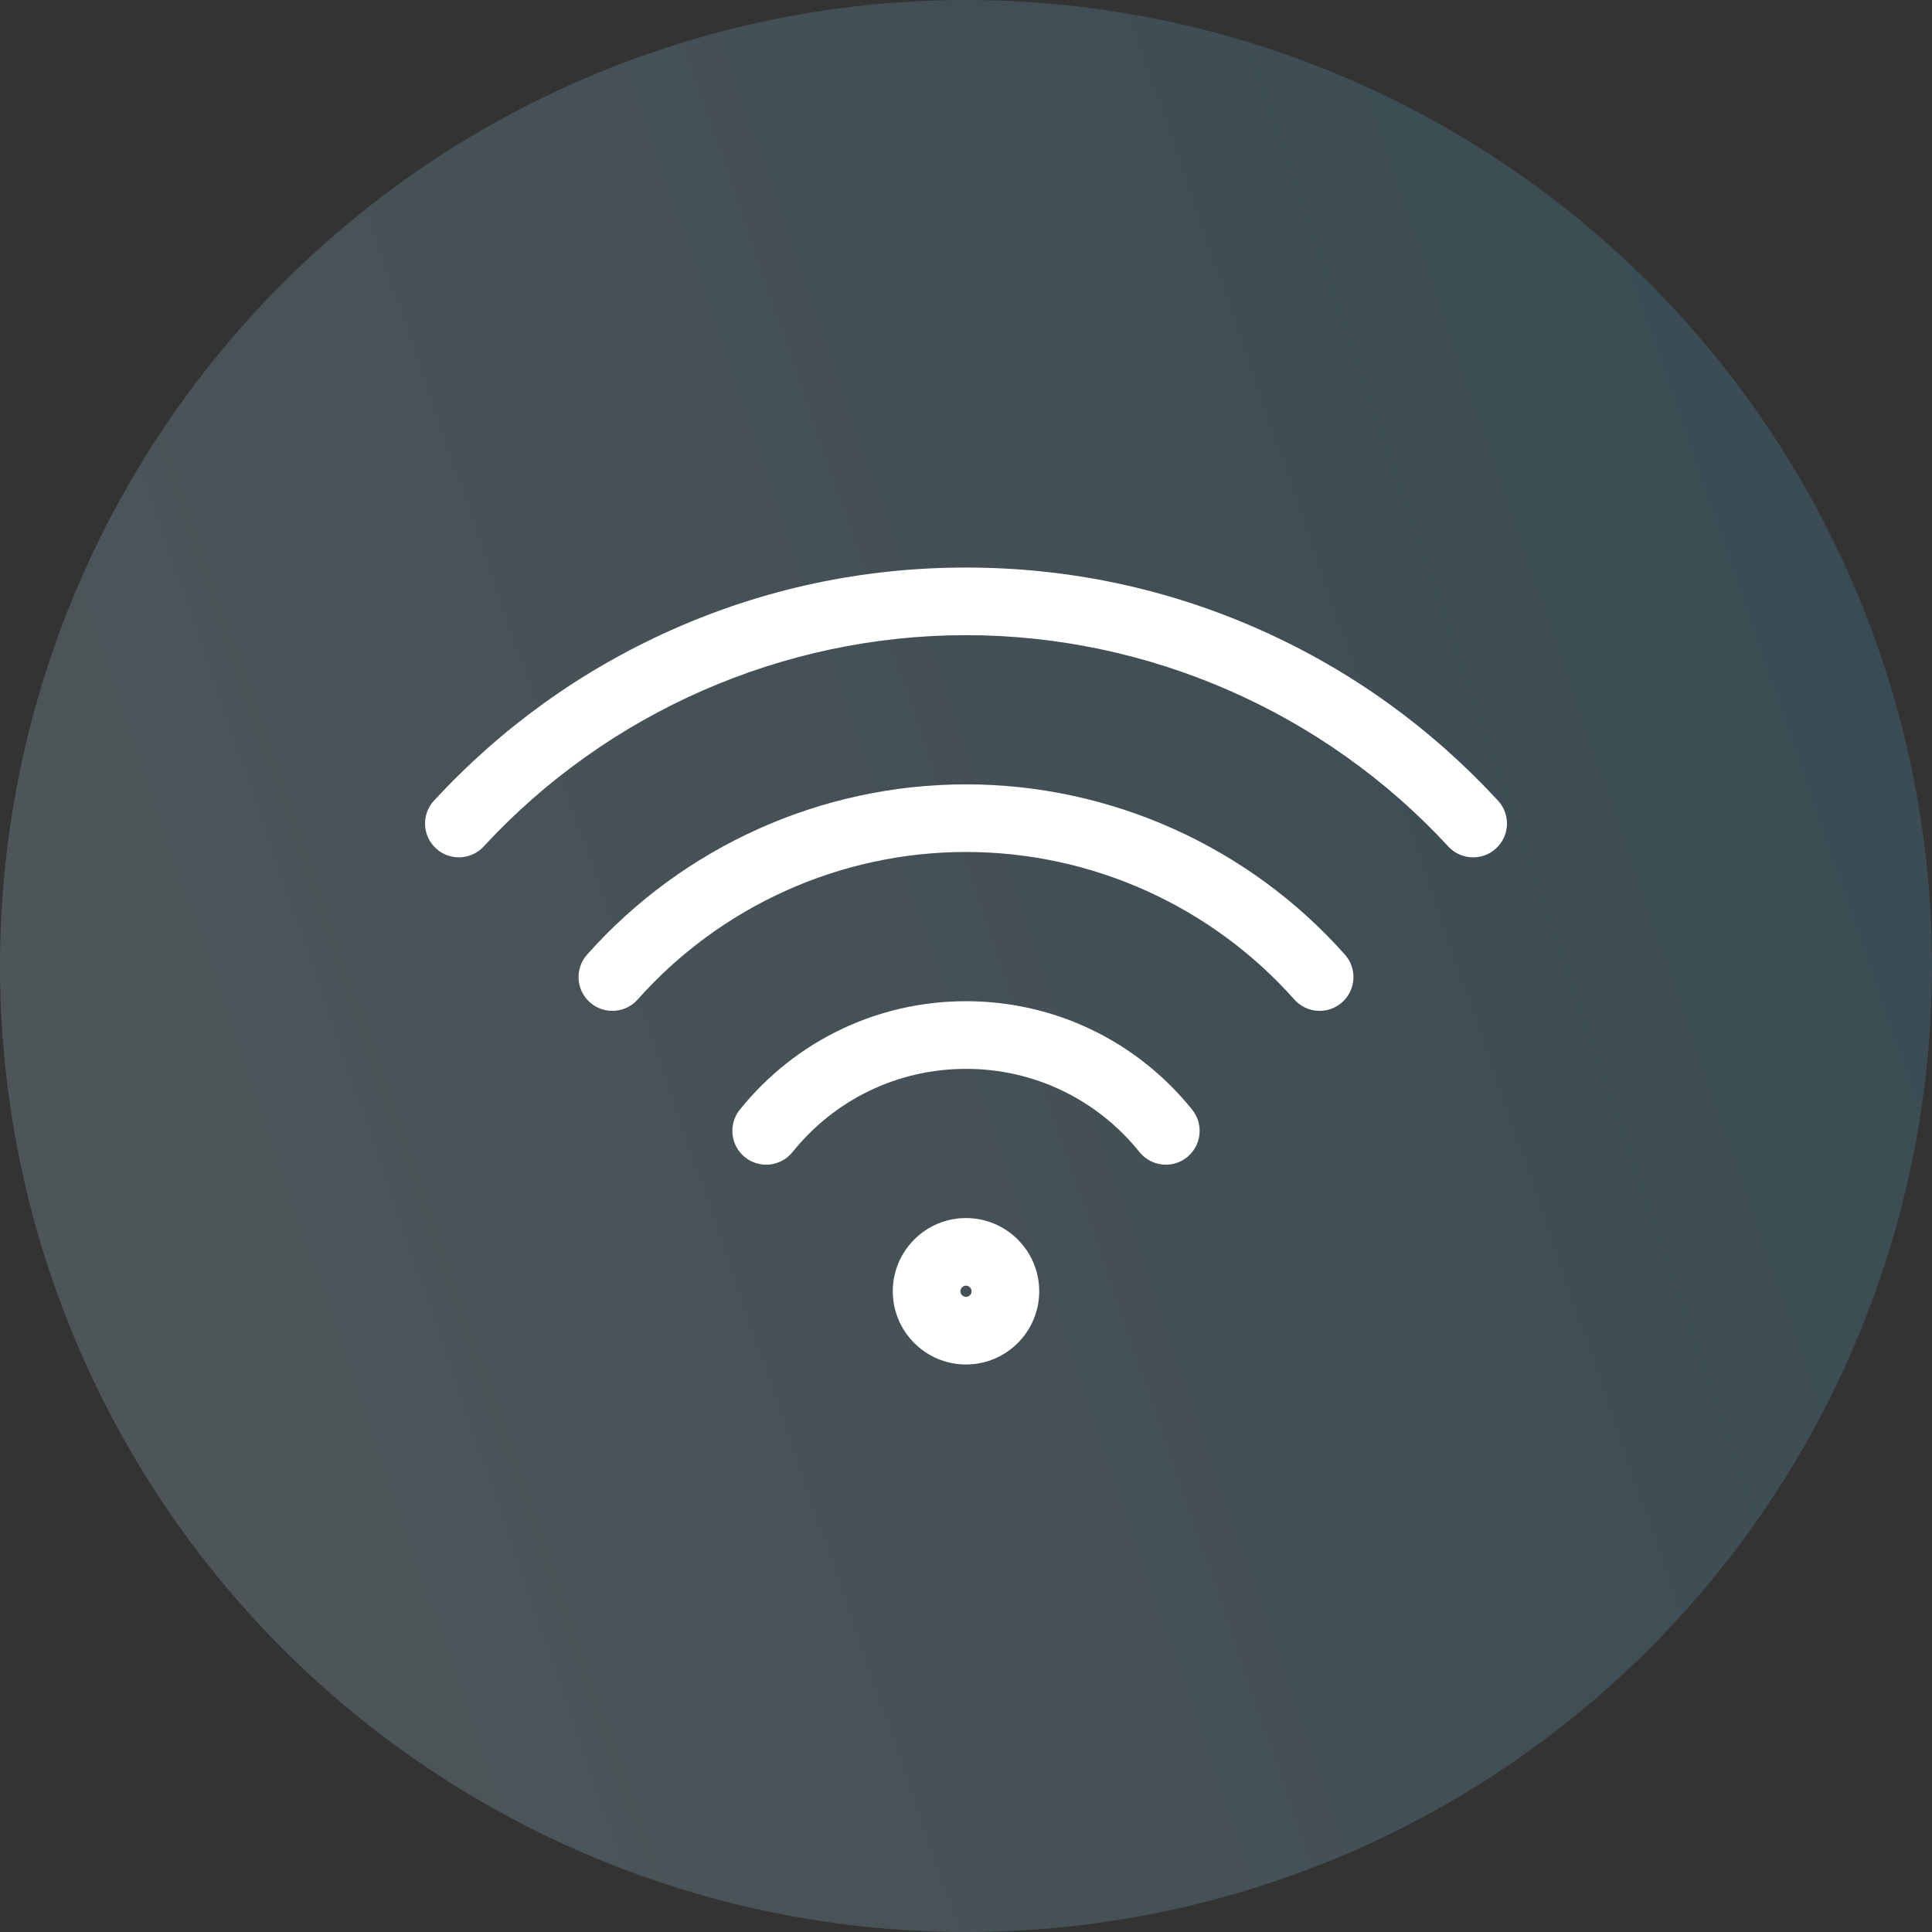
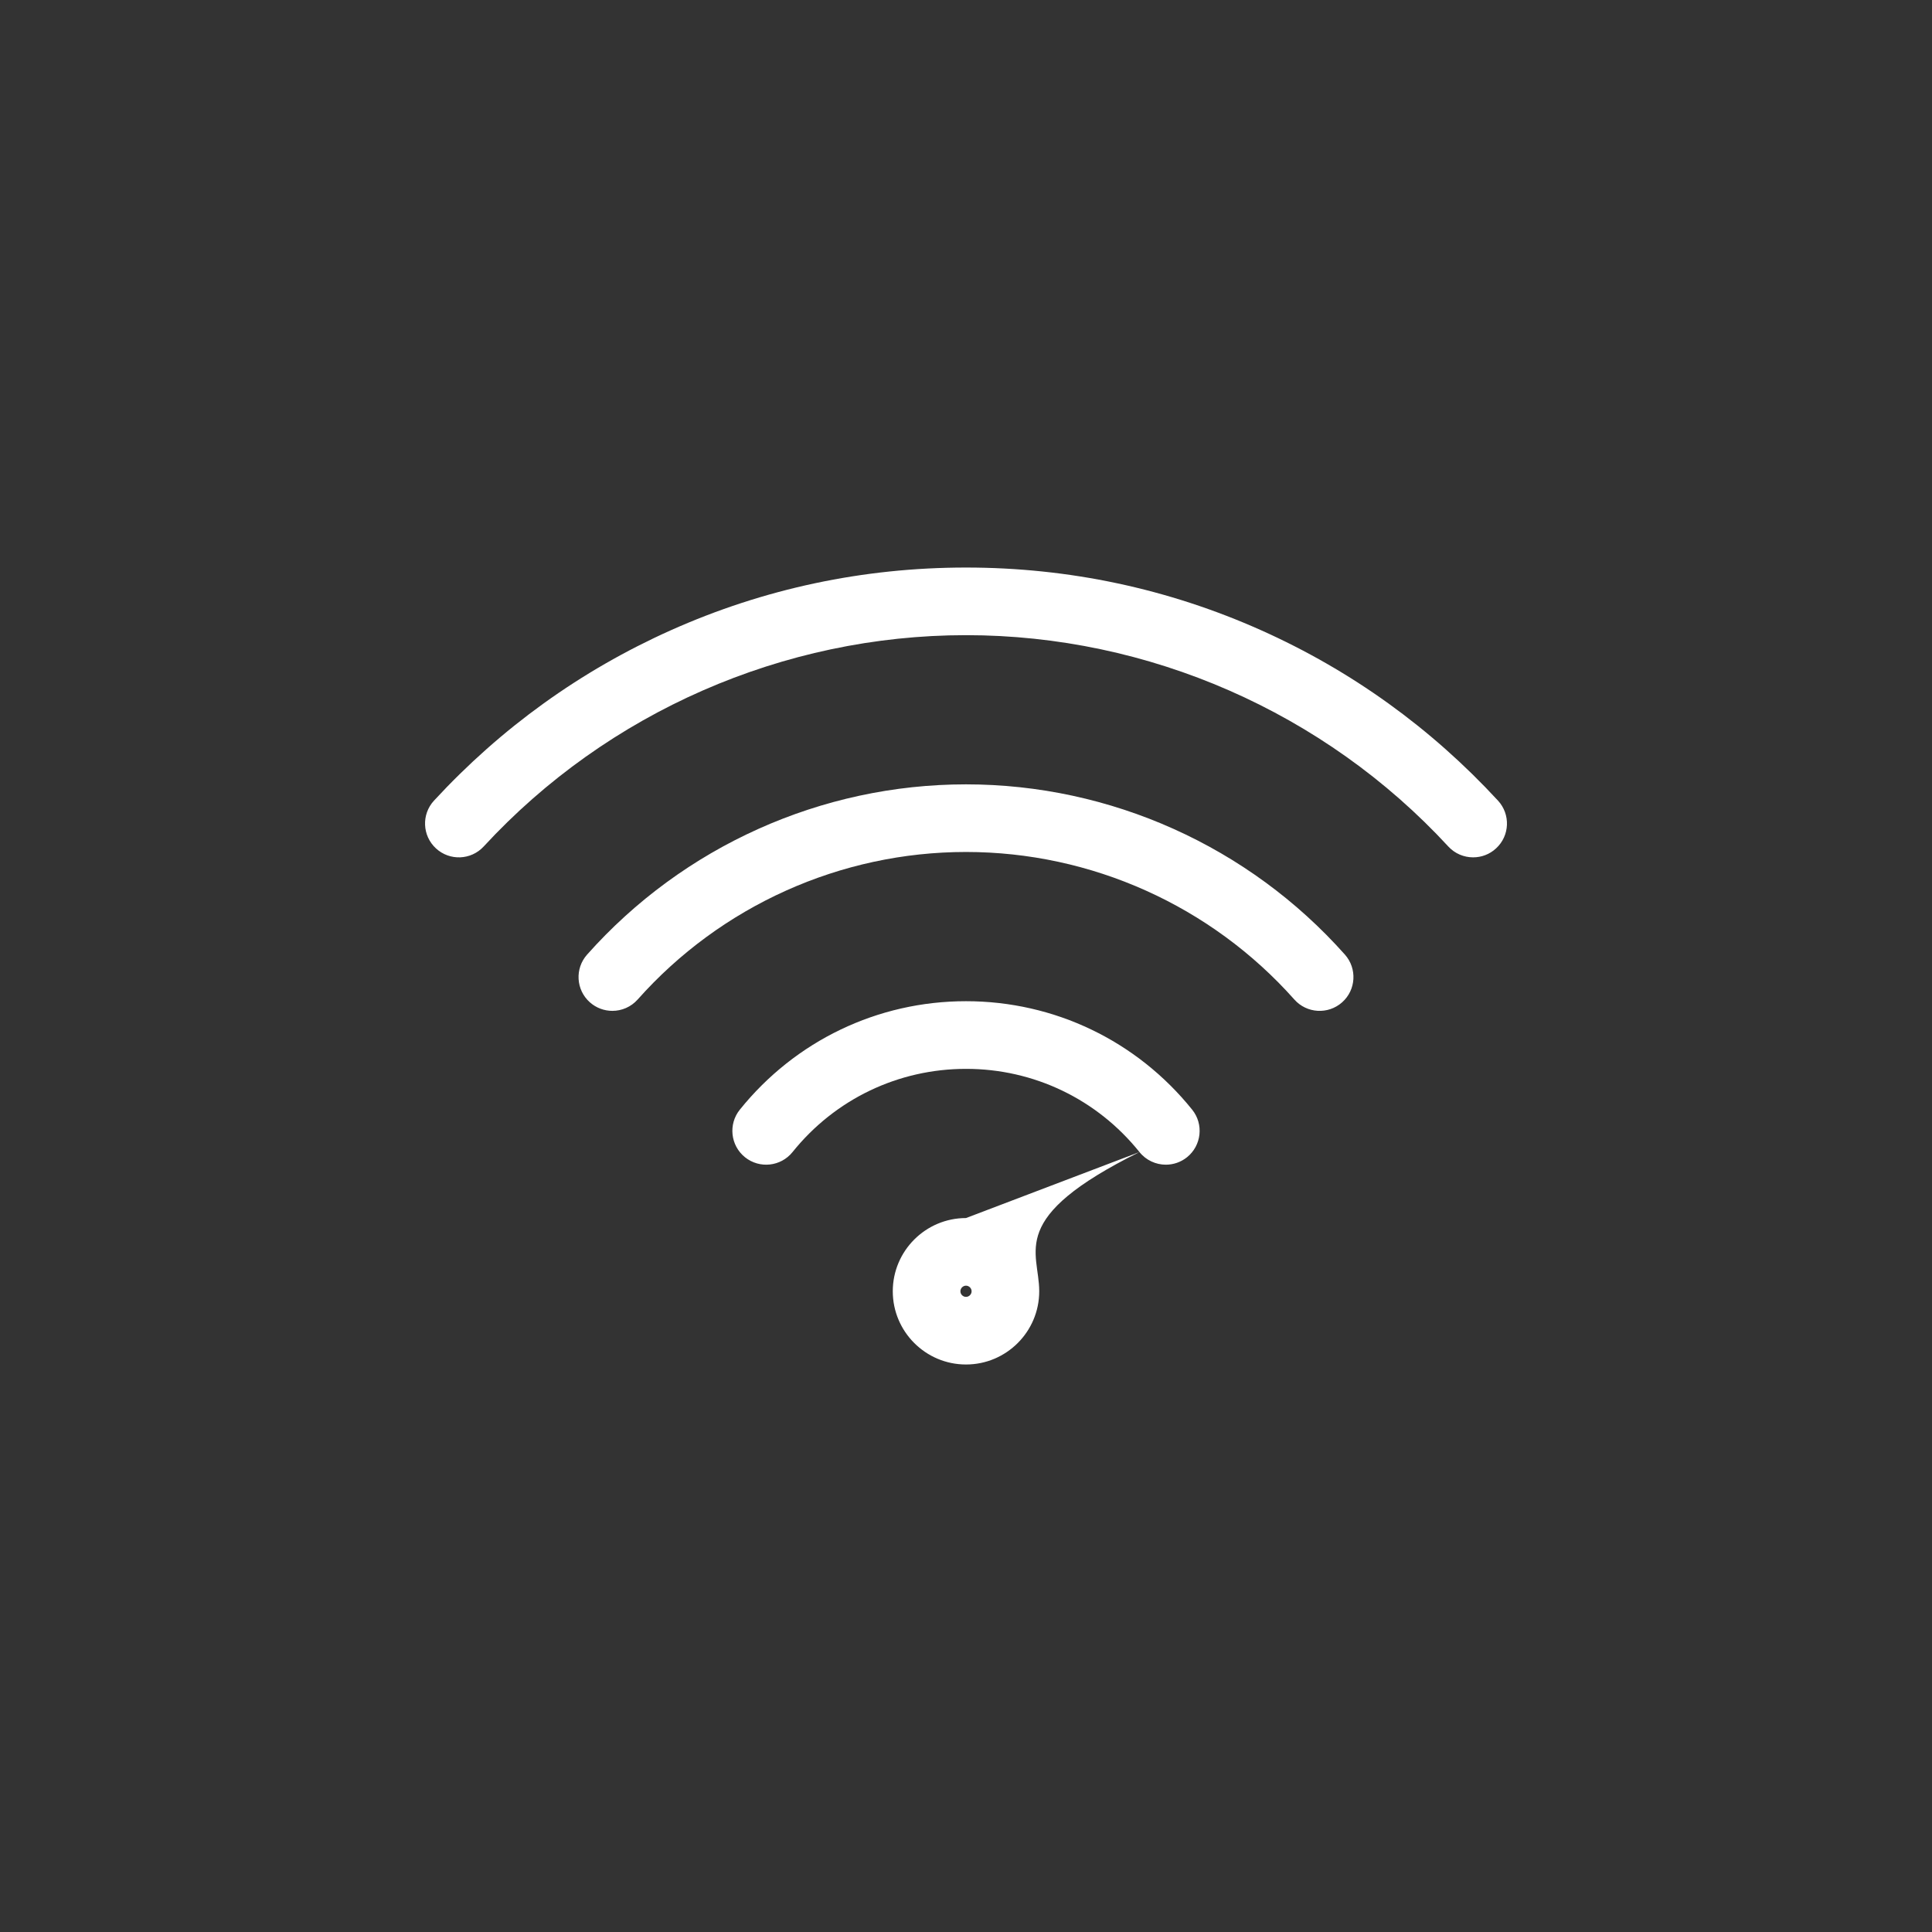
<svg xmlns="http://www.w3.org/2000/svg" width="50" height="50" viewBox="0 0 50 50" fill="none">
  <rect x="0" y="0" width="50" height="50" fill="#333333" stroke="none" />
-   <circle cx="25" cy="25" r="25" fill="url(#paint0_linear_987_6092)" fill-opacity="0.2" />
  <g clip-path="url(#clip0_987_6092)">
-     <path d="M11.282 21.956C10.927 21.629 10.904 21.075 11.232 20.72C12.969 18.838 15.03 17.355 17.357 16.313C19.767 15.235 22.339 14.688 25 14.688C27.661 14.688 30.233 15.235 32.643 16.313C34.971 17.355 37.031 18.838 38.768 20.72C39.096 21.075 39.074 21.629 38.718 21.956C38.55 22.112 38.337 22.188 38.125 22.188C37.889 22.188 37.654 22.094 37.482 21.907C34.275 18.431 29.725 16.438 25 16.438C20.275 16.438 15.725 18.431 12.518 21.907C12.19 22.262 11.637 22.284 11.282 21.956ZM33.498 25.868C33.819 26.229 34.373 26.261 34.734 25.94C35.095 25.619 35.127 25.066 34.806 24.705C32.317 21.905 28.742 20.299 25 20.299C21.258 20.299 17.683 21.905 15.194 24.705C14.873 25.066 14.905 25.619 15.266 25.94C15.433 26.088 15.641 26.161 15.848 26.161C16.089 26.161 16.329 26.062 16.502 25.868C18.659 23.441 21.757 22.049 25 22.049C28.243 22.049 31.341 23.441 33.498 25.868ZM29.489 29.815C29.662 30.03 29.916 30.142 30.172 30.142C30.364 30.142 30.558 30.079 30.72 29.949C31.096 29.646 31.156 29.095 30.854 28.719C29.419 26.935 27.286 25.911 25 25.911C22.714 25.911 20.581 26.935 19.146 28.719C18.844 29.095 18.904 29.646 19.28 29.949C19.657 30.252 20.208 30.192 20.511 29.815C21.611 28.446 23.247 27.662 25 27.662C26.753 27.661 28.39 28.446 29.489 29.815ZM25 31.523C26.045 31.523 26.895 32.373 26.895 33.418C26.895 34.463 26.045 35.313 25 35.313C23.955 35.313 23.105 34.463 23.105 33.418C23.105 32.373 23.955 31.523 25 31.523ZM25 33.273C24.921 33.273 24.855 33.34 24.855 33.418C24.855 33.497 24.921 33.563 25 33.563C25.079 33.563 25.145 33.497 25.145 33.418C25.145 33.34 25.079 33.273 25 33.273Z" fill="white" />
+     <path d="M11.282 21.956C10.927 21.629 10.904 21.075 11.232 20.72C12.969 18.838 15.03 17.355 17.357 16.313C19.767 15.235 22.339 14.688 25 14.688C27.661 14.688 30.233 15.235 32.643 16.313C34.971 17.355 37.031 18.838 38.768 20.72C39.096 21.075 39.074 21.629 38.718 21.956C38.55 22.112 38.337 22.188 38.125 22.188C37.889 22.188 37.654 22.094 37.482 21.907C34.275 18.431 29.725 16.438 25 16.438C20.275 16.438 15.725 18.431 12.518 21.907C12.19 22.262 11.637 22.284 11.282 21.956ZM33.498 25.868C33.819 26.229 34.373 26.261 34.734 25.94C35.095 25.619 35.127 25.066 34.806 24.705C32.317 21.905 28.742 20.299 25 20.299C21.258 20.299 17.683 21.905 15.194 24.705C14.873 25.066 14.905 25.619 15.266 25.94C15.433 26.088 15.641 26.161 15.848 26.161C16.089 26.161 16.329 26.062 16.502 25.868C18.659 23.441 21.757 22.049 25 22.049C28.243 22.049 31.341 23.441 33.498 25.868ZM29.489 29.815C29.662 30.03 29.916 30.142 30.172 30.142C30.364 30.142 30.558 30.079 30.72 29.949C31.096 29.646 31.156 29.095 30.854 28.719C29.419 26.935 27.286 25.911 25 25.911C22.714 25.911 20.581 26.935 19.146 28.719C18.844 29.095 18.904 29.646 19.28 29.949C19.657 30.252 20.208 30.192 20.511 29.815C21.611 28.446 23.247 27.662 25 27.662C26.753 27.661 28.39 28.446 29.489 29.815ZC26.045 31.523 26.895 32.373 26.895 33.418C26.895 34.463 26.045 35.313 25 35.313C23.955 35.313 23.105 34.463 23.105 33.418C23.105 32.373 23.955 31.523 25 31.523ZM25 33.273C24.921 33.273 24.855 33.34 24.855 33.418C24.855 33.497 24.921 33.563 25 33.563C25.079 33.563 25.145 33.497 25.145 33.418C25.145 33.34 25.079 33.273 25 33.273Z" fill="white" />
  </g>
  <defs>
    <linearGradient id="paint0_linear_987_6092" x1="-31.25" y1="47.5" x2="65.5" y2="14.125" gradientUnits="userSpaceOnUse">
      <stop stop-color="white" />
      <stop offset="1" stop-color="#369FCC" />
    </linearGradient>
    <clipPath id="clip0_987_6092">
      <rect width="28" height="28" fill="white" transform="translate(11 11)" />
    </clipPath>
  </defs>
</svg>